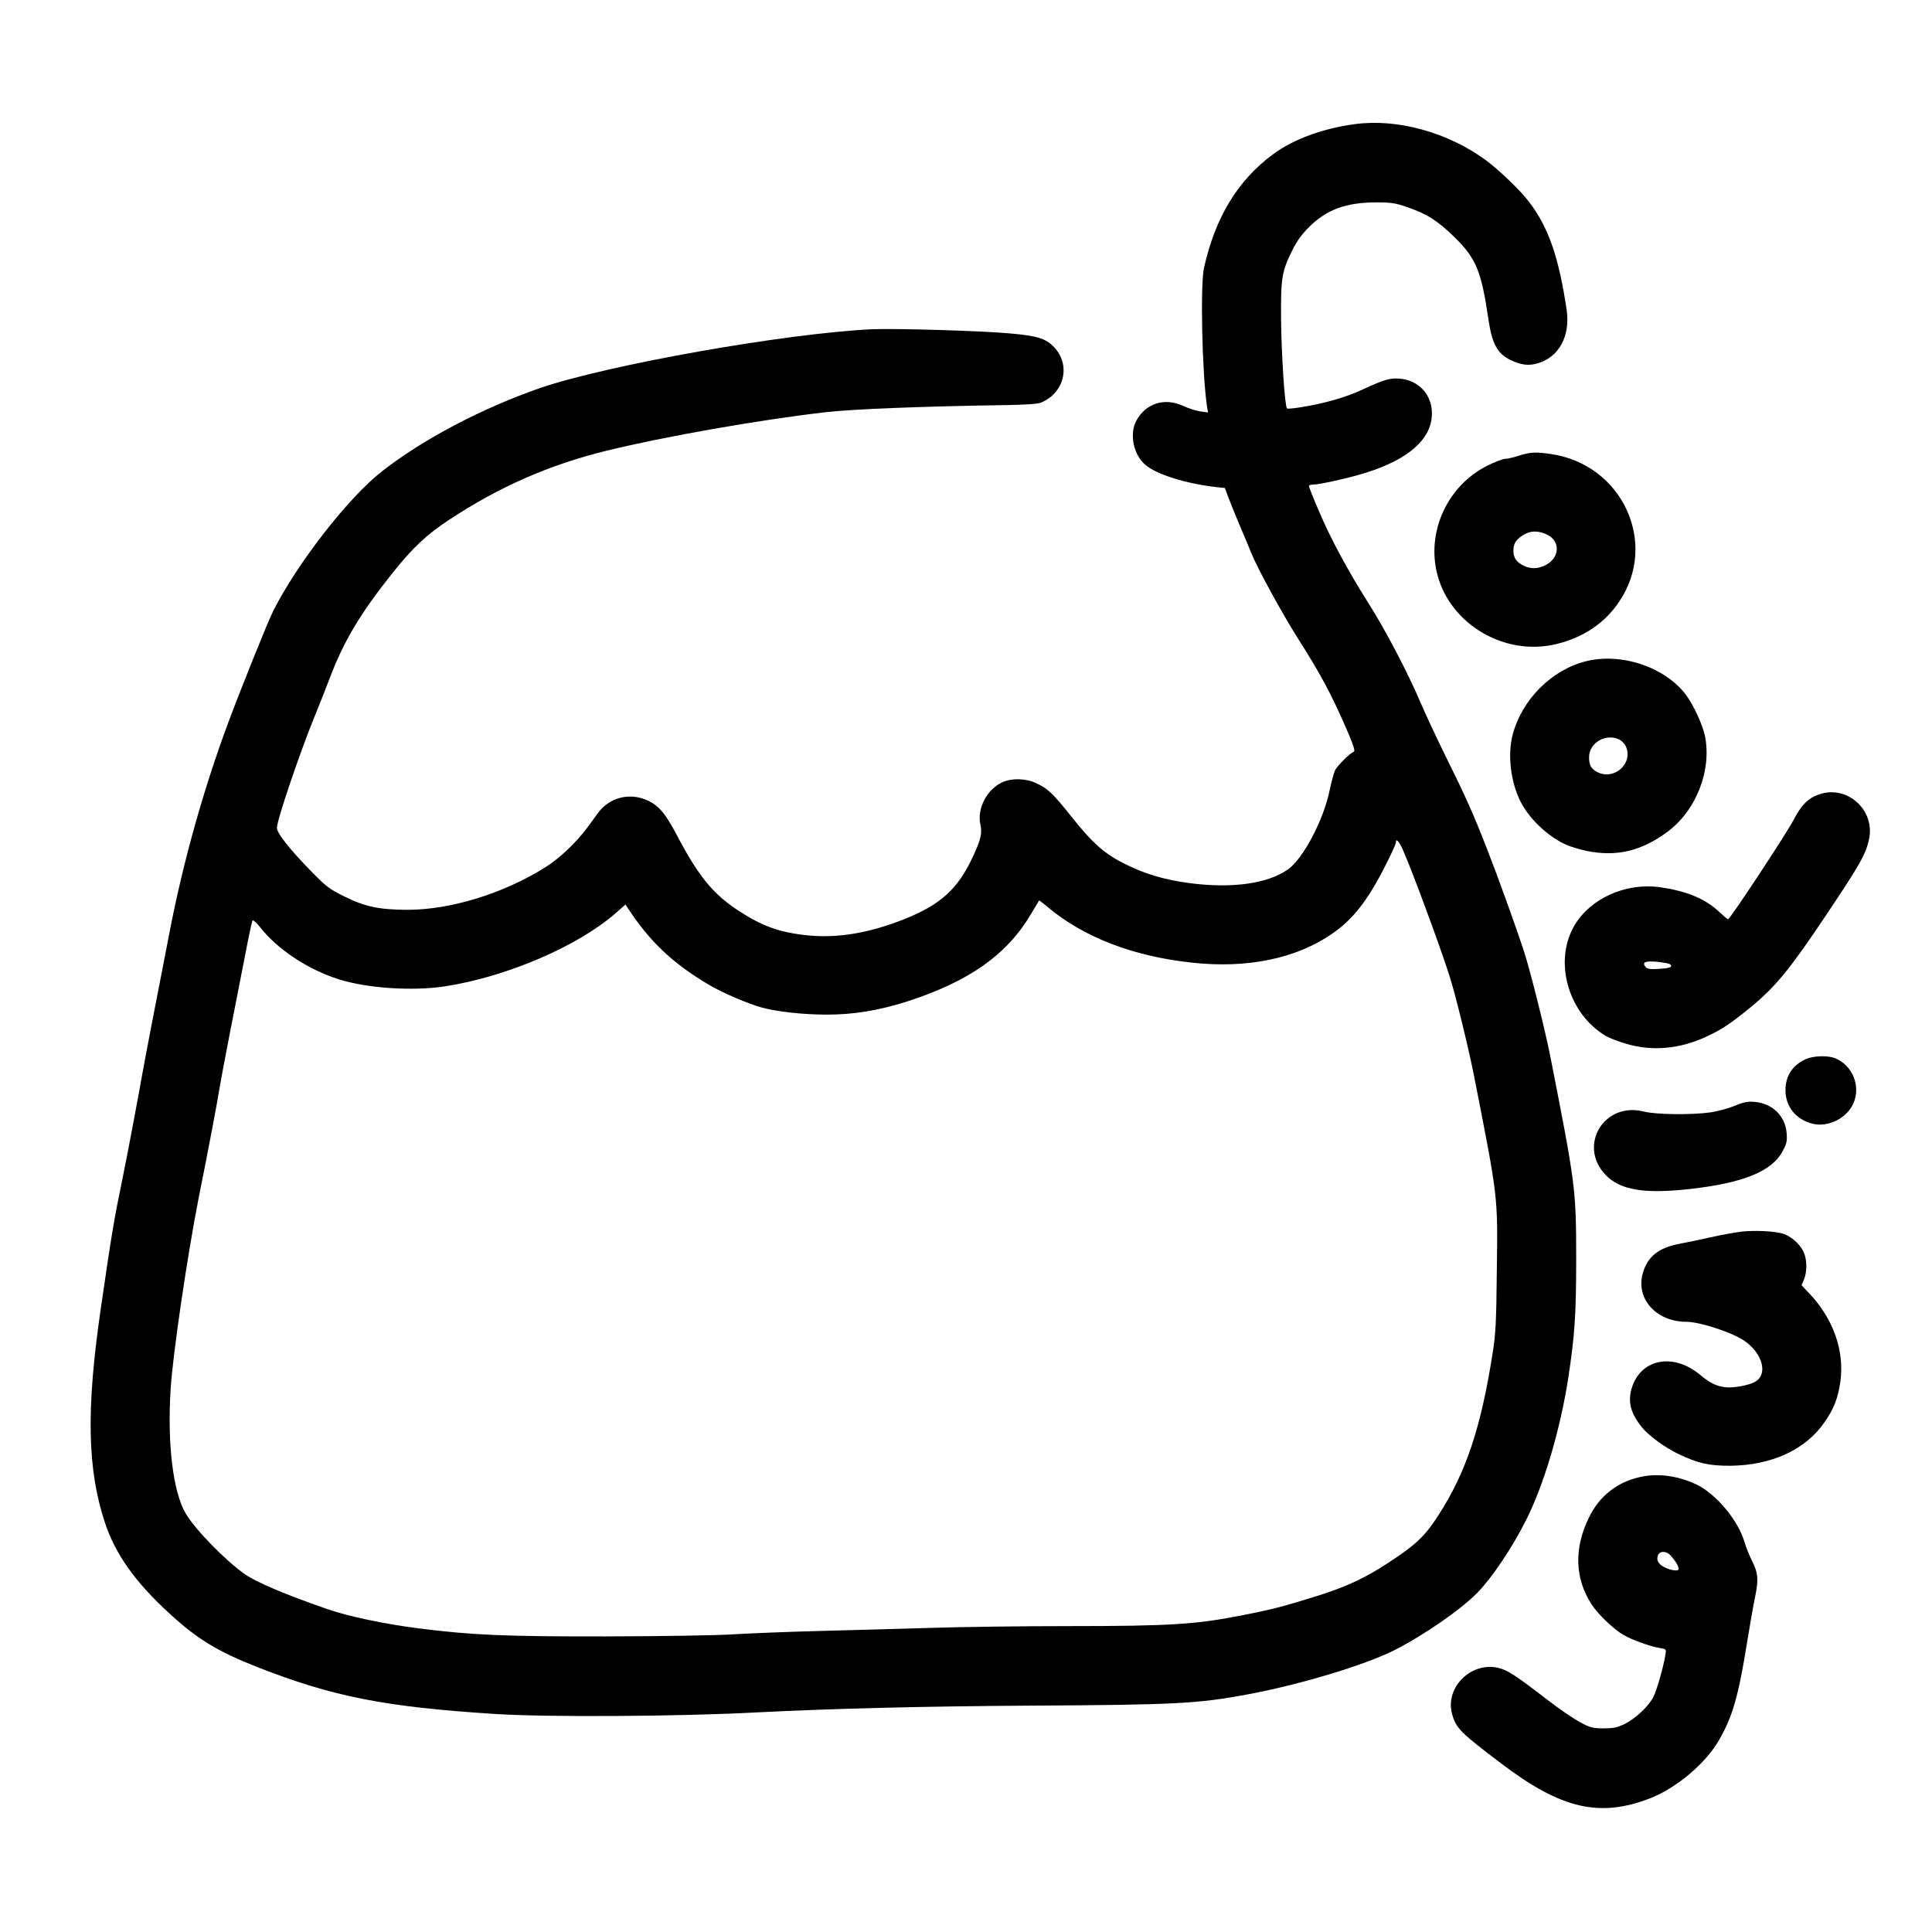
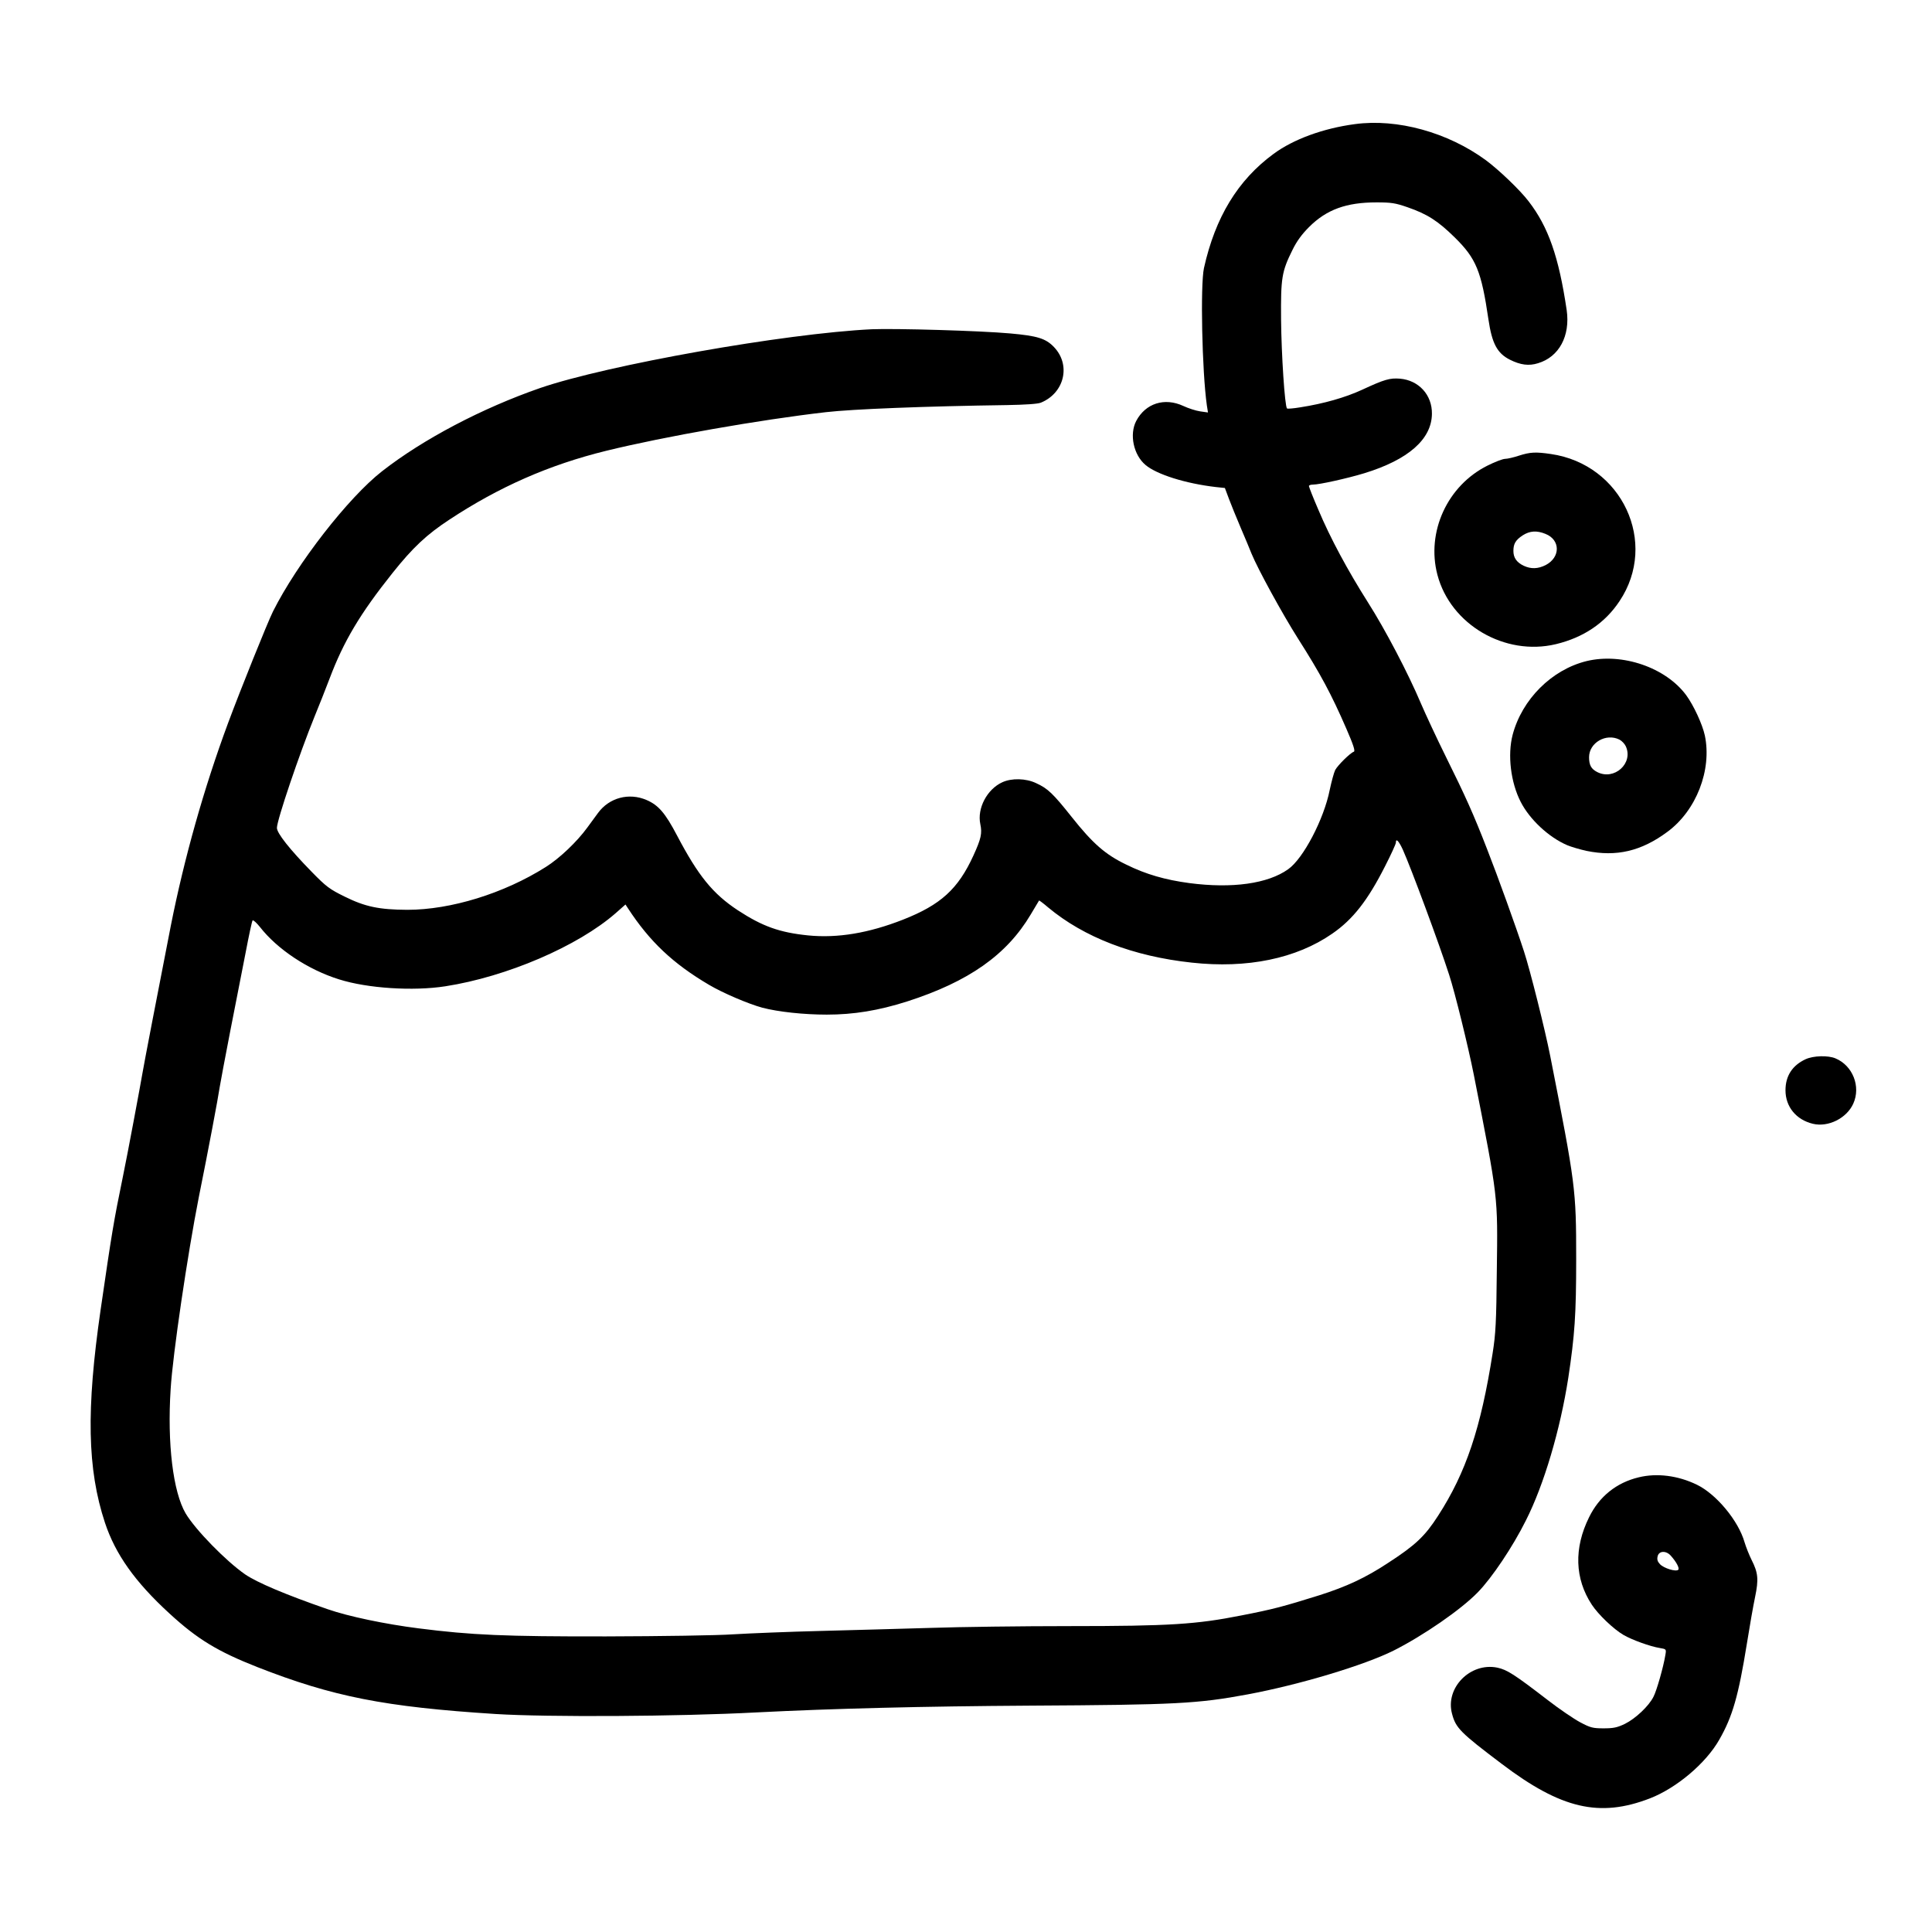
<svg xmlns="http://www.w3.org/2000/svg" version="1.0" width="1200pt" height="1200pt" viewBox="0 0 1200 1200" preserveAspectRatio="xMidYMid meet">
  <g transform="translate(0,1200) scale(0.1,-0.1)" fill="#000000" stroke="none">
    <path d="M8415 11229 c-196 -26 -382 -94 -505 -185 -222 -163 -362 -394 -432 -709 -23 -106 -12 -642 18 -853 l7 -44 -49 7 c-27 4 -73 19 -103 33 -118 55 -236 17 -294 -93 -43 -83 -17 -210 58 -273 70 -59 248 -115 436 -137 l57 -6 25 -67 c14 -37 46 -116 72 -177 26 -60 57 -135 69 -165 40 -97 191 -373 288 -526 140 -220 207 -345 300 -559 43 -99 57 -140 47 -144 -22 -7 -100 -84 -116 -114 -8 -17 -23 -72 -34 -124 -36 -181 -164 -426 -258 -492 -126 -90 -348 -121 -614 -86 -149 20 -269 54 -392 115 -129 62 -207 130 -338 295 -116 146 -149 178 -222 211 -63 30 -152 32 -210 5 -94 -43 -157 -162 -136 -260 12 -57 5 -90 -43 -195 -95 -208 -203 -306 -437 -398 -214 -84 -407 -116 -589 -98 -178 18 -284 56 -437 156 -156 103 -246 214 -378 465 -73 139 -115 188 -189 220 -109 47 -232 15 -302 -81 -18 -25 -48 -65 -66 -90 -64 -88 -172 -191 -258 -245 -261 -165 -591 -266 -860 -266 -175 1 -262 19 -389 82 -94 46 -115 62 -204 153 -138 141 -217 241 -217 274 0 48 140 461 234 692 26 63 68 169 93 235 88 233 190 404 391 656 126 158 212 239 354 332 308 203 619 340 973 427 363 89 956 193 1365 240 165 19 618 37 1125 44 113 2 191 7 210 15 147 60 188 235 81 346 -51 53 -103 69 -271 84 -188 17 -716 32 -860 26 -541 -26 -1643 -222 -2060 -365 -360 -125 -726 -317 -982 -517 -210 -164 -528 -573 -677 -870 -34 -68 -204 -491 -279 -693 -151 -407 -273 -842 -356 -1260 -79 -404 -170 -876 -176 -915 -12 -71 -95 -516 -121 -640 -59 -287 -69 -350 -139 -830 -90 -621 -83 -990 27 -1323 65 -196 187 -368 401 -564 173 -159 298 -235 544 -332 469 -184 791 -248 1482 -292 320 -20 1131 -16 1621 10 471 24 1038 38 1695 42 910 5 1043 12 1355 70 322 60 724 181 906 272 186 94 418 254 523 362 87 89 217 282 299 447 112 221 213 563 263 885 40 265 49 392 49 738 0 434 -4 462 -161 1260 -32 163 -125 534 -163 650 -47 145 -163 467 -229 635 -84 217 -136 332 -254 570 -60 121 -130 272 -157 335 -79 187 -222 460 -329 628 -126 199 -234 399 -308 575 -33 76 -59 143 -59 148 0 5 11 9 24 9 41 0 216 39 321 71 273 84 417 211 419 368 2 118 -82 209 -198 219 -63 5 -96 -4 -236 -69 -104 -48 -237 -86 -384 -109 -42 -7 -79 -10 -82 -7 -14 13 -35 337 -37 552 -2 260 4 298 71 433 26 53 57 96 103 142 109 109 232 153 419 153 91 0 117 -4 192 -30 124 -43 189 -85 294 -188 133 -131 165 -209 209 -509 22 -149 54 -210 133 -250 66 -33 118 -40 175 -22 131 39 201 170 178 330 -49 331 -114 517 -236 675 -53 70 -185 196 -266 256 -236 173 -550 260 -814 224z m298 -4506 c52 -116 225 -582 288 -778 36 -110 118 -444 153 -620 153 -778 149 -747 143 -1217 -3 -319 -7 -393 -26 -513 -73 -465 -165 -741 -339 -1010 -81 -126 -140 -182 -308 -291 -142 -94 -261 -149 -431 -203 -221 -69 -283 -86 -484 -125 -277 -55 -444 -66 -1064 -66 -297 0 -684 -5 -860 -11 -176 -5 -484 -14 -685 -19 -201 -5 -446 -15 -545 -21 -102 -7 -444 -12 -790 -13 -628 -1 -835 8 -1165 50 -206 26 -436 74 -565 119 -260 90 -437 165 -512 216 -120 83 -310 278 -370 379 -78 133 -115 434 -93 773 13 215 105 837 175 1192 58 287 119 611 130 685 4 25 33 180 65 345 33 165 75 386 96 490 20 105 39 194 43 198 4 4 24 -14 45 -40 109 -140 300 -266 492 -326 177 -56 460 -74 660 -43 381 59 824 249 1059 455 l60 53 15 -23 c135 -207 280 -344 504 -476 86 -51 246 -119 331 -142 99 -26 259 -43 400 -43 167 0 321 25 500 82 382 123 618 289 767 540 28 47 51 86 52 87 1 1 27 -18 56 -43 223 -186 529 -304 892 -343 344 -38 650 25 873 180 128 88 220 206 327 417 38 74 68 140 68 148 0 30 18 11 43 -43z" />
    <path d="M9435 9170 c-33 -11 -72 -20 -86 -20 -15 0 -64 -19 -110 -42 -249 -124 -381 -412 -311 -678 81 -309 419 -507 736 -431 171 41 305 131 395 267 243 363 16 850 -426 914 -95 14 -129 12 -198 -10z m164 -486 c94 -37 94 -146 1 -194 -48 -24 -91 -25 -136 -4 -44 21 -64 50 -64 92 0 45 14 68 58 97 44 28 87 31 141 9z" />
    <path d="M9855 7894 c-217 -53 -402 -238 -460 -459 -32 -124 -12 -294 50 -415 56 -110 175 -221 290 -270 24 -10 78 -26 119 -35 186 -38 340 -2 502 118 180 132 278 385 233 599 -15 69 -69 186 -115 249 -127 173 -398 266 -619 213z m204 -488 c15 -8 32 -26 39 -41 49 -106 -72 -215 -178 -160 -37 19 -50 43 -50 92 0 90 106 151 189 109z" />
-     <path d="M11296 7065 c-66 -23 -108 -66 -156 -158 -44 -85 -395 -617 -407 -617 -3 0 -29 22 -58 49 -85 80 -205 129 -371 151 -208 27 -424 -70 -523 -235 -134 -223 -42 -551 194 -690 22 -13 80 -35 129 -49 159 -47 330 -31 492 44 98 45 153 82 279 185 154 127 242 234 468 572 210 314 246 377 266 471 39 182 -138 340 -313 277z m-922 -1055 c17 -17 -3 -24 -72 -28 -53 -3 -71 -1 -81 12 -24 29 -3 39 73 32 39 -4 75 -11 80 -16z" />
    <path d="M11215 5421 c-82 -38 -125 -103 -125 -193 0 -102 66 -183 170 -208 95 -23 210 34 251 125 48 106 -3 236 -110 281 -47 20 -138 17 -186 -5z" />
-     <path d="M10773 5131 c-39 -16 -106 -34 -148 -40 -117 -17 -342 -14 -415 5 -247 63 -412 -212 -237 -394 90 -94 240 -119 524 -87 331 37 510 110 576 236 25 47 28 62 24 113 -10 106 -88 182 -199 192 -43 4 -67 -1 -125 -25z" />
-     <path d="M10815 4350 c-38 -5 -124 -20 -190 -35 -66 -15 -152 -33 -192 -40 -131 -25 -199 -79 -229 -182 -46 -159 83 -303 271 -303 85 0 293 -69 364 -121 111 -80 142 -205 63 -251 -39 -23 -139 -41 -189 -34 -55 7 -95 28 -155 78 -168 139 -370 97 -424 -87 -24 -84 -5 -154 64 -240 43 -53 145 -127 227 -166 121 -58 191 -74 325 -73 253 3 463 99 580 267 60 84 87 155 101 257 26 190 -44 389 -192 545 l-49 52 15 36 c21 51 19 130 -5 176 -24 48 -79 95 -128 109 -54 16 -177 21 -257 12z" />
    <path d="M10178 2824 c-138 -33 -245 -119 -308 -248 -95 -192 -89 -382 17 -543 40 -61 135 -152 197 -188 51 -30 167 -72 225 -81 41 -7 41 -7 35 -43 -12 -74 -54 -222 -74 -260 -29 -58 -111 -135 -177 -168 -48 -23 -71 -28 -133 -28 -67 0 -82 4 -146 38 -39 21 -129 82 -200 137 -208 160 -253 189 -314 202 -168 34 -325 -126 -281 -287 23 -88 52 -117 309 -311 368 -279 607 -335 920 -214 165 64 348 218 431 365 82 143 119 272 171 595 17 107 40 238 51 290 23 110 19 151 -21 230 -15 30 -35 80 -44 110 -38 134 -175 299 -296 358 -117 57 -248 74 -362 46z m199 -486 c36 -40 56 -79 47 -88 -14 -14 -90 9 -114 35 -15 16 -19 29 -14 49 8 34 52 36 81 4z" />
  </g>
</svg>